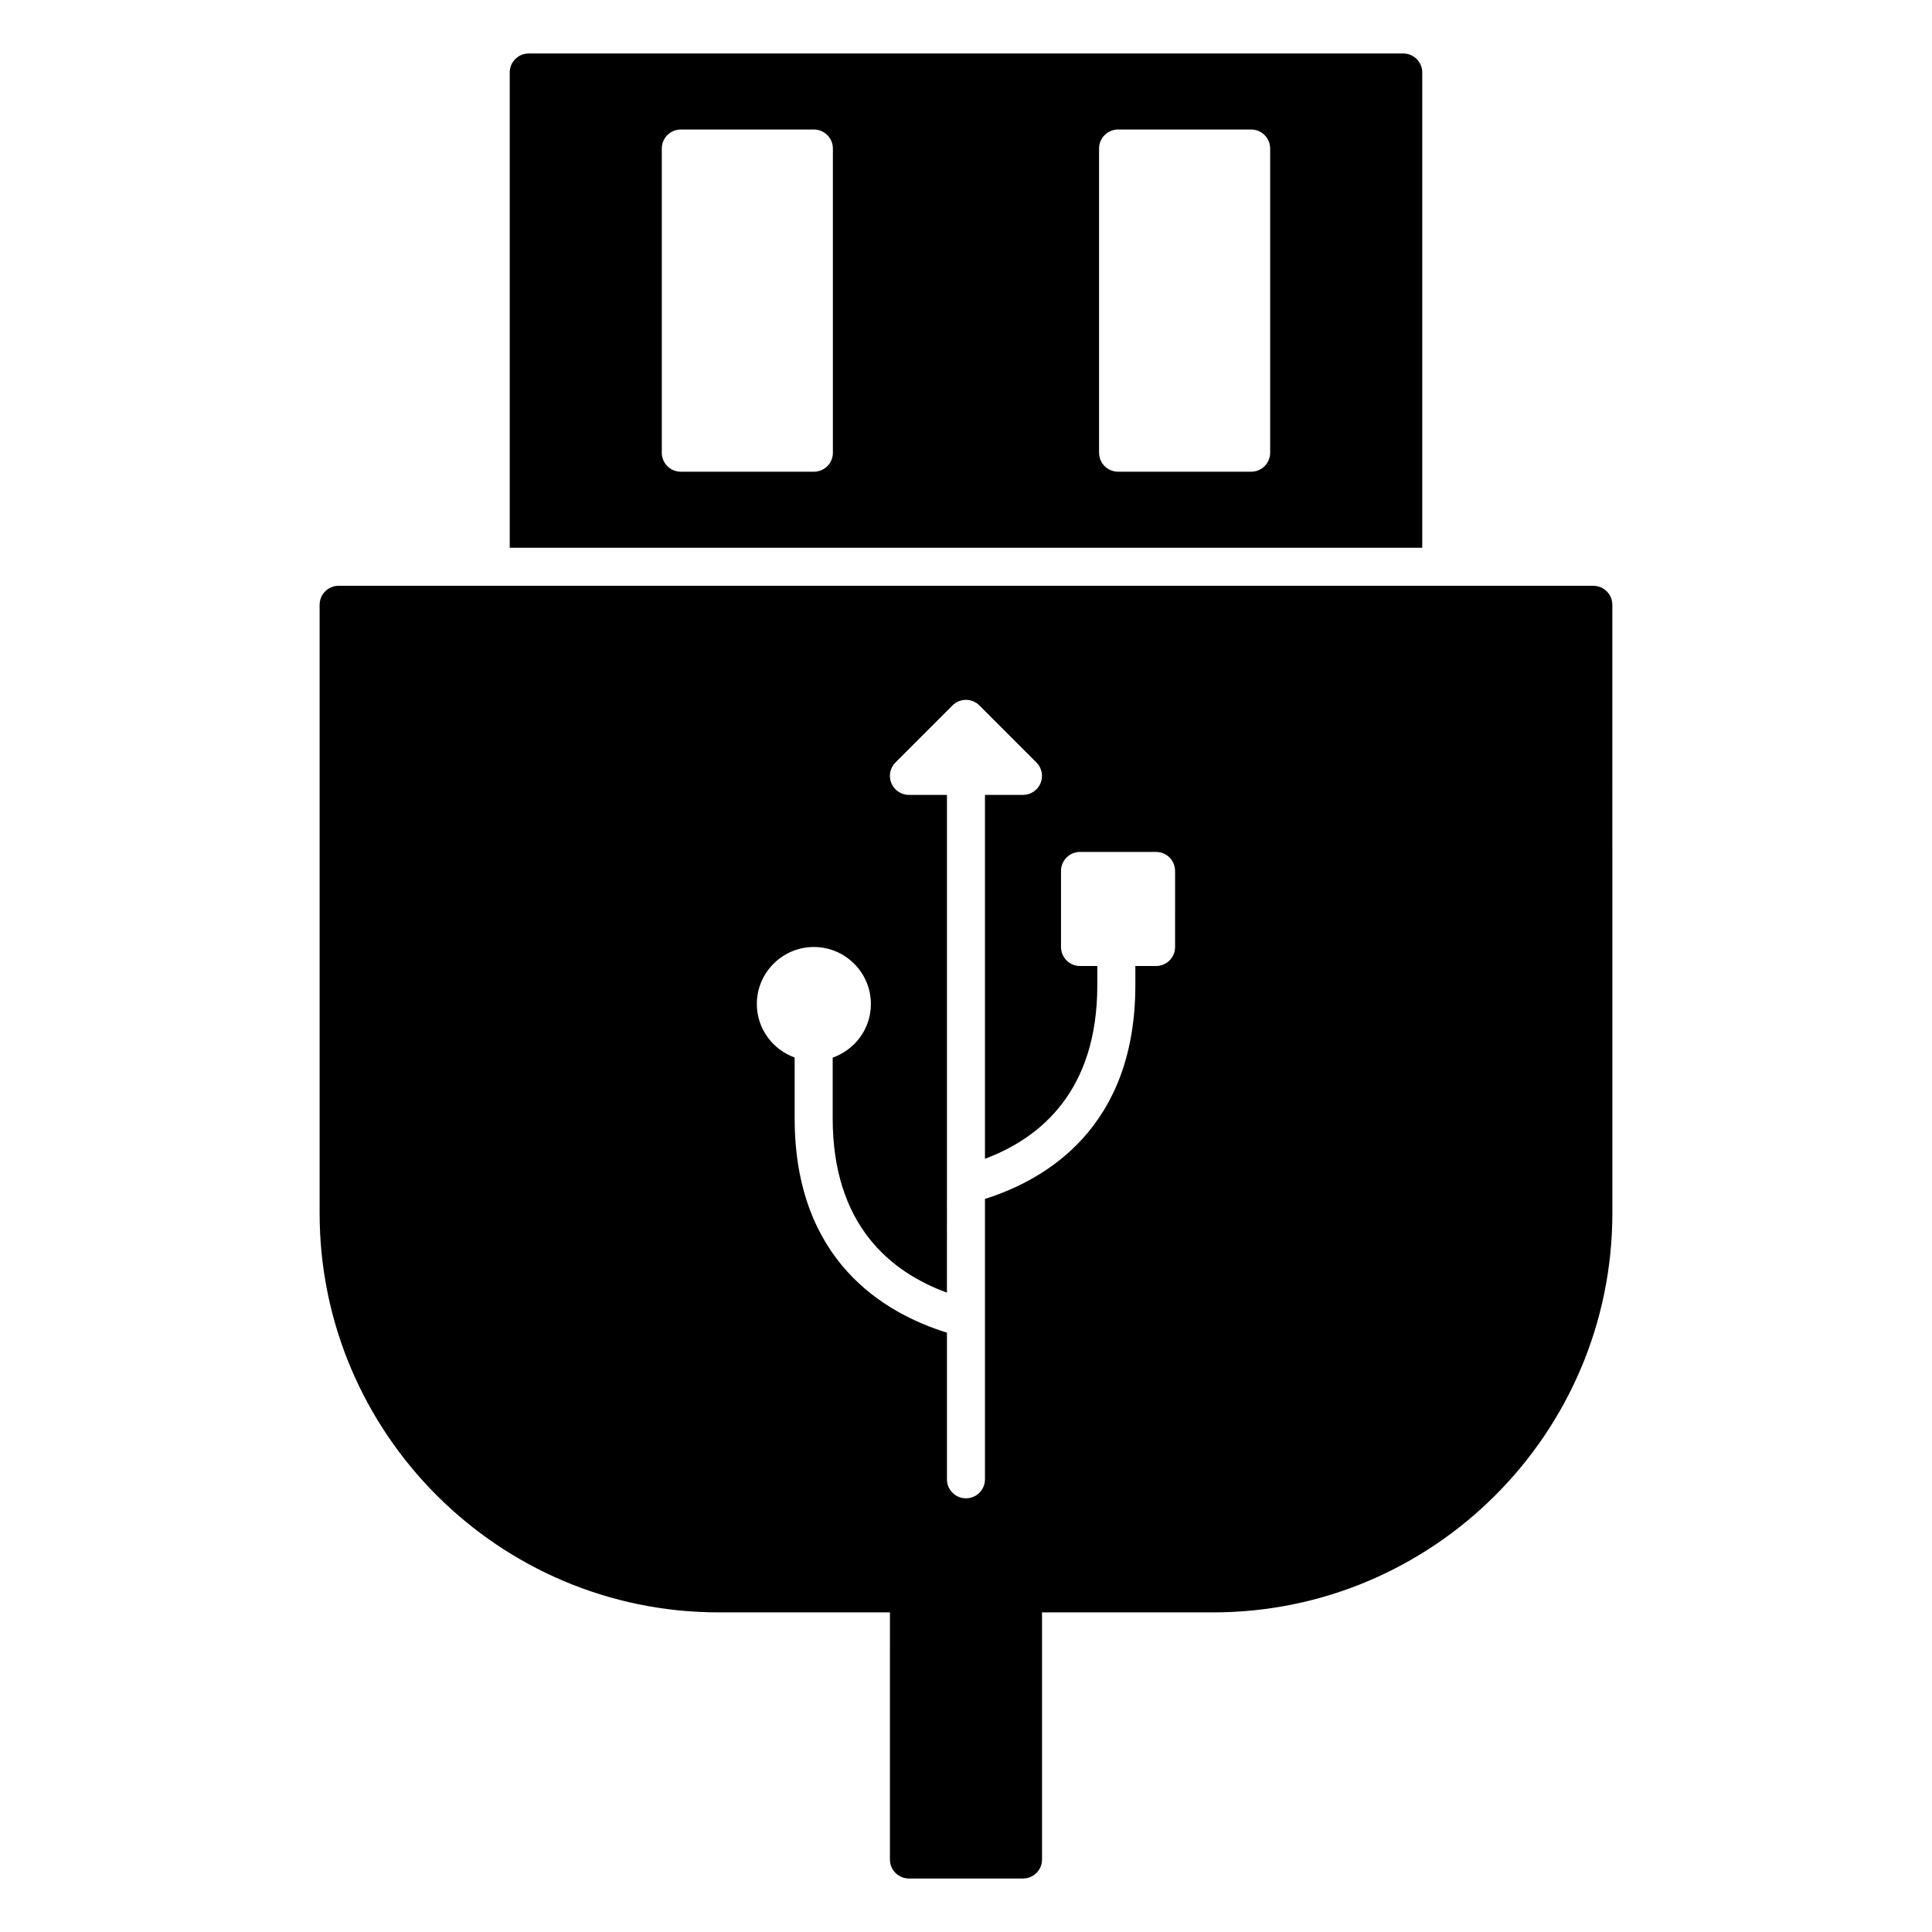
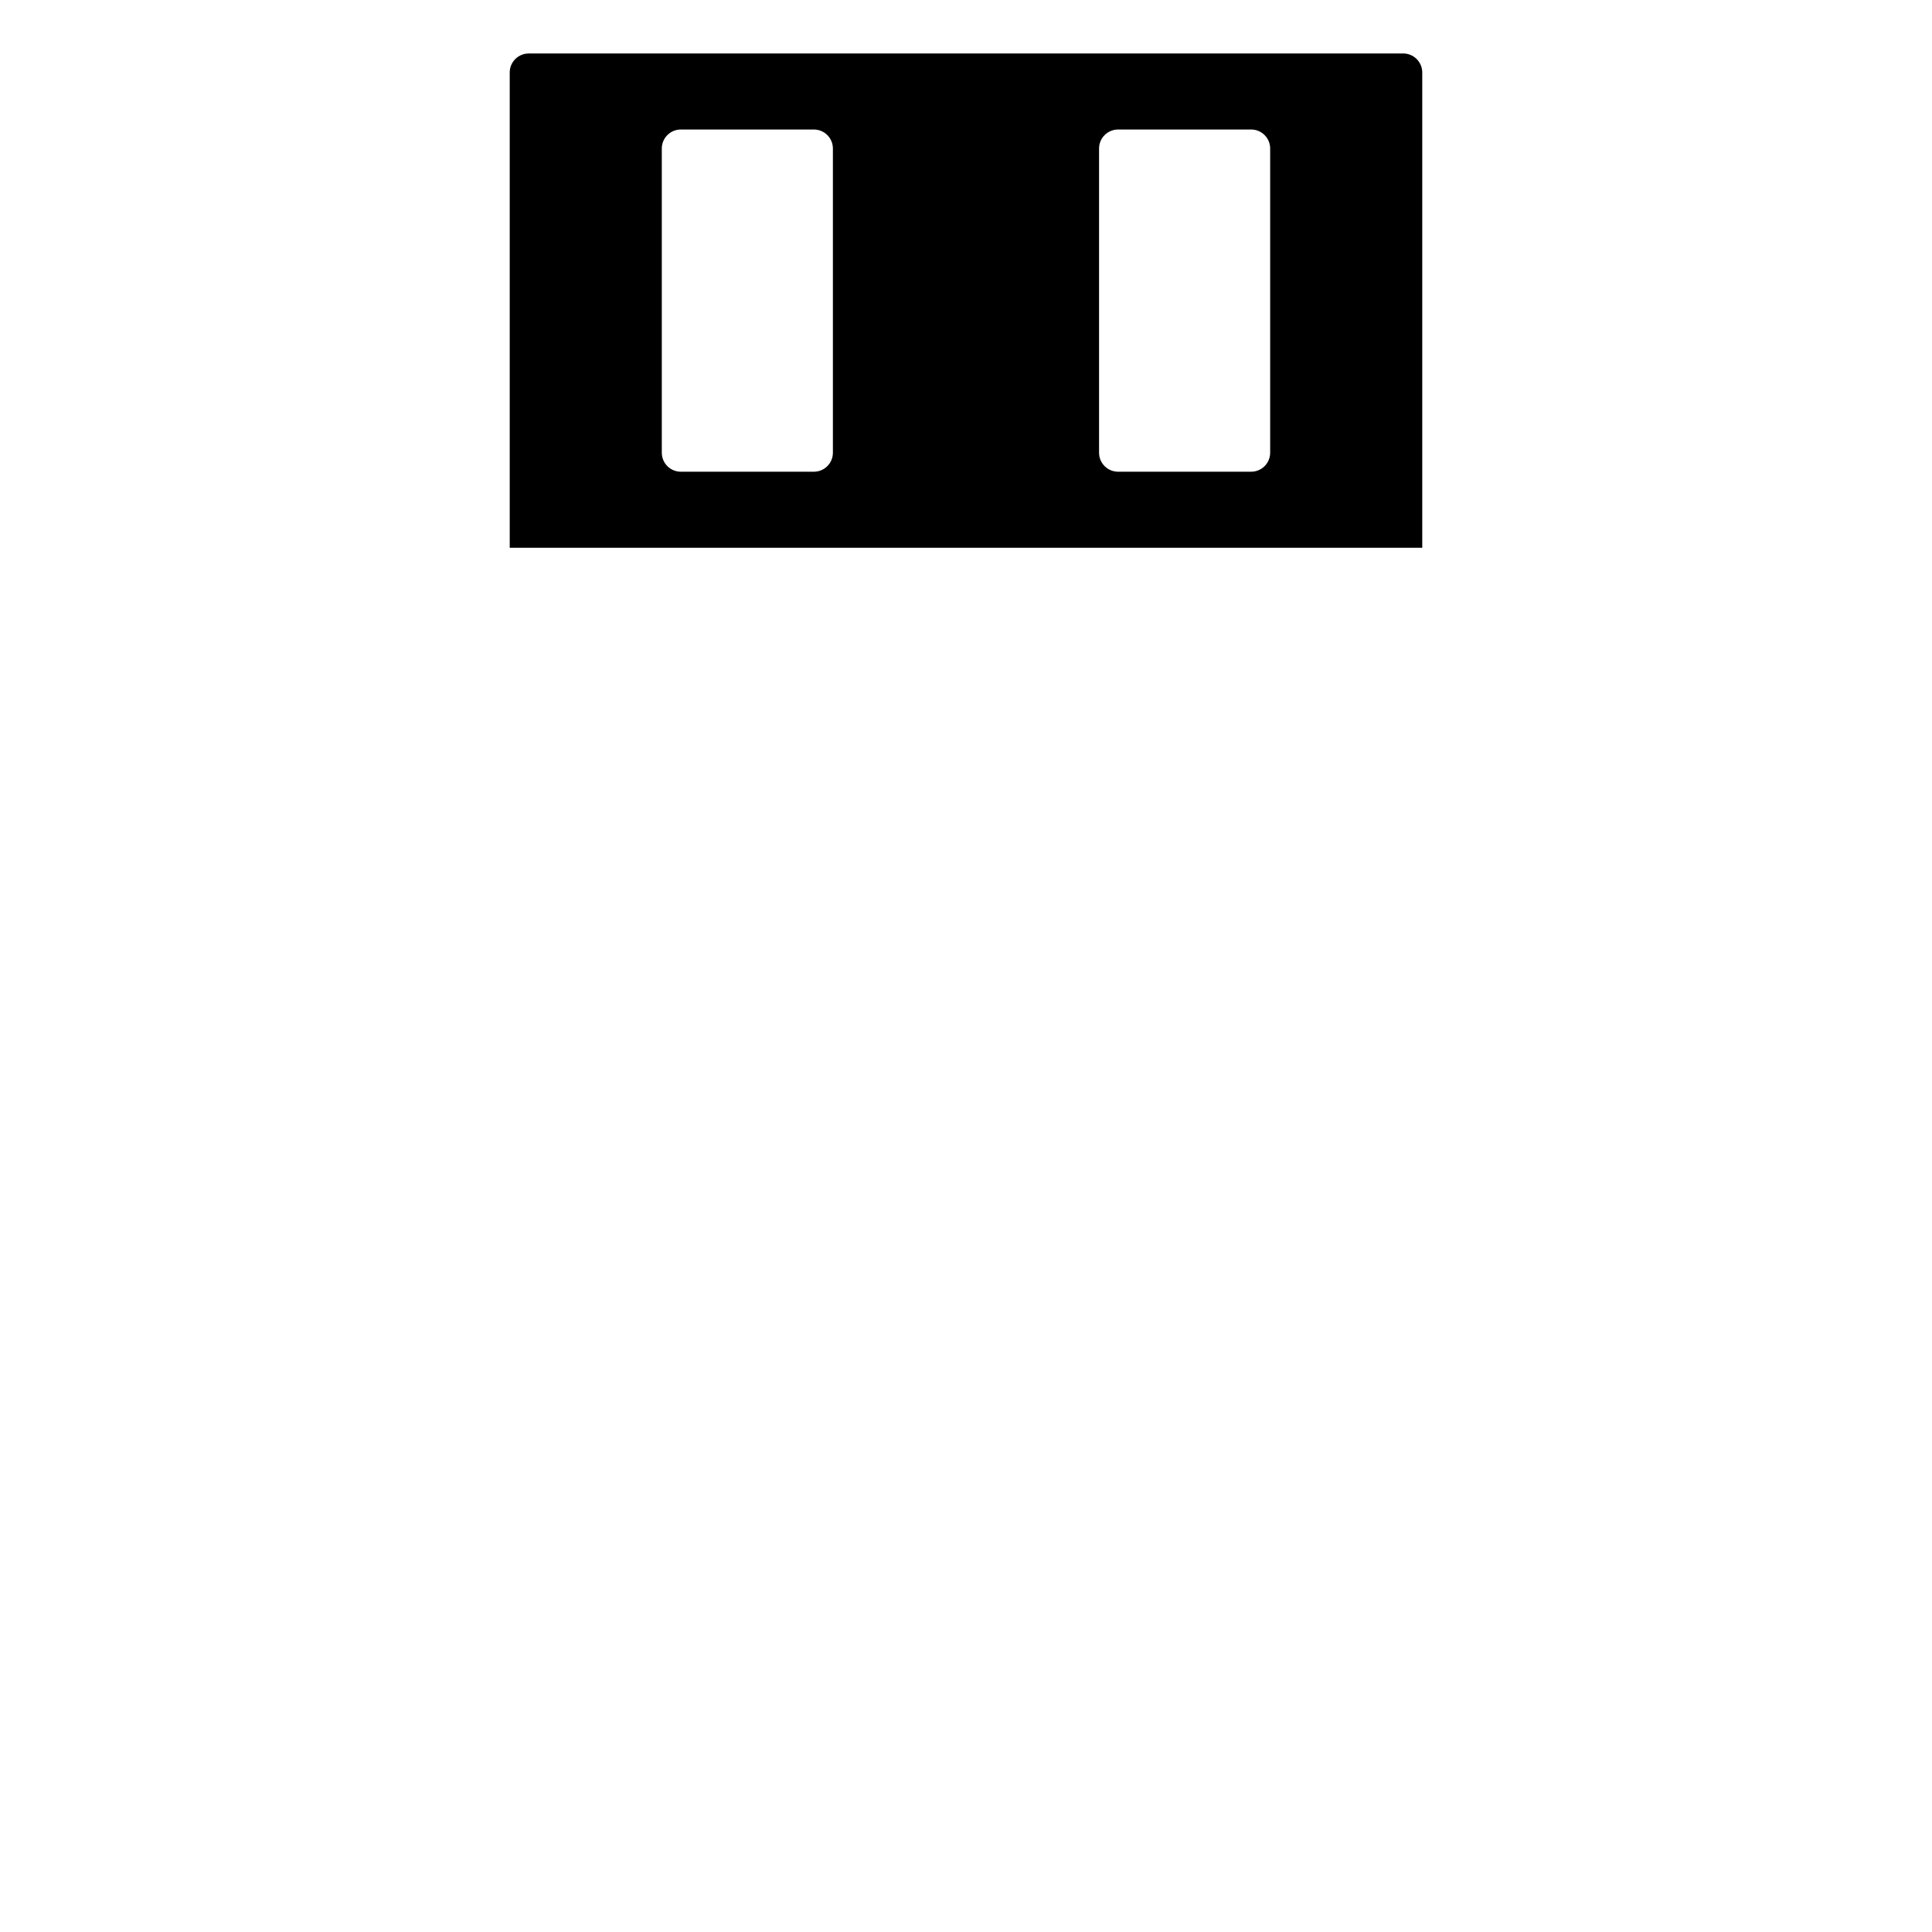
<svg xmlns="http://www.w3.org/2000/svg" fill="#000000" width="800px" height="800px" version="1.1" viewBox="144 144 512 512">
  <g>
-     <path d="m420.15 566.25v70.535c0 2.785-2.258 5.039-5.039 5.039h-30.23c-2.781 0-5.039-2.254-5.039-5.039l0.004-70.535c0-2.785 2.258-5.039 5.039-5.039h30.23c2.777 0.004 5.035 2.254 5.035 5.039z" />
-     <path d="m566.25 299.24h-332.51c-2.781 0-5.039 2.254-5.039 5.039v161.22c0 58.336 47.457 105.8 105.8 105.8h130.99c58.34 0 105.8-47.465 105.8-105.8l-0.004-161.22c0-2.785-2.258-5.035-5.039-5.035zm-110.84 95.723c0 2.785-2.258 5.039-5.039 5.039h-5.492v5.09c0 37.488-23.441 51.449-39.852 56.633v74.305c0 2.785-2.258 5.039-5.039 5.039s-5.039-2.254-5.039-5.039v-38.863c-16.609-5.141-40.355-19.074-40.355-56.809v-16.105c-5.82-2.106-10.023-7.637-10.023-14.176 0-8.332 6.781-15.113 15.113-15.113 8.332 0 15.113 6.781 15.113 15.113 0 6.578-4.246 12.125-10.125 14.203v16.078c0 28.227 15.277 40.727 30.277 46.199l0.004-131.9h-10.078c-2.035 0-3.875-1.223-4.656-3.109-0.781-1.883-0.348-4.051 1.094-5.492l15.113-15.113c1.969-1.969 5.152-1.969 7.125 0l15.113 15.113c1.441 1.441 1.875 3.606 1.094 5.492-0.777 1.883-2.617 3.109-4.652 3.109h-10.078v96.43c14.773-5.523 29.773-18.02 29.773-45.996l0.004-5.09h-4.586c-2.781 0-5.039-2.254-5.039-5.039v-20.152c0-2.785 2.258-5.039 5.039-5.039h20.152c2.781 0 5.039 2.254 5.039 5.039z" />
    <path d="m520.91 289.16v-125.95c0-2.785-2.258-5.039-5.039-5.039l-231.75 0.004c-2.781 0-5.039 2.254-5.039 5.039v125.95zm-85.648-105.8c0-2.785 2.258-5.039 5.039-5.039h35.266c2.781 0 5.039 2.254 5.039 5.039v80.609c0 2.785-2.258 5.039-5.039 5.039h-35.266c-2.781 0-5.039-2.254-5.039-5.039zm-115.88 0c0-2.785 2.258-5.039 5.039-5.039h35.266c2.781 0 5.039 2.254 5.039 5.039v80.609c0 2.785-2.258 5.039-5.039 5.039h-35.266c-2.781 0-5.039-2.254-5.039-5.039z" />
  </g>
</svg>